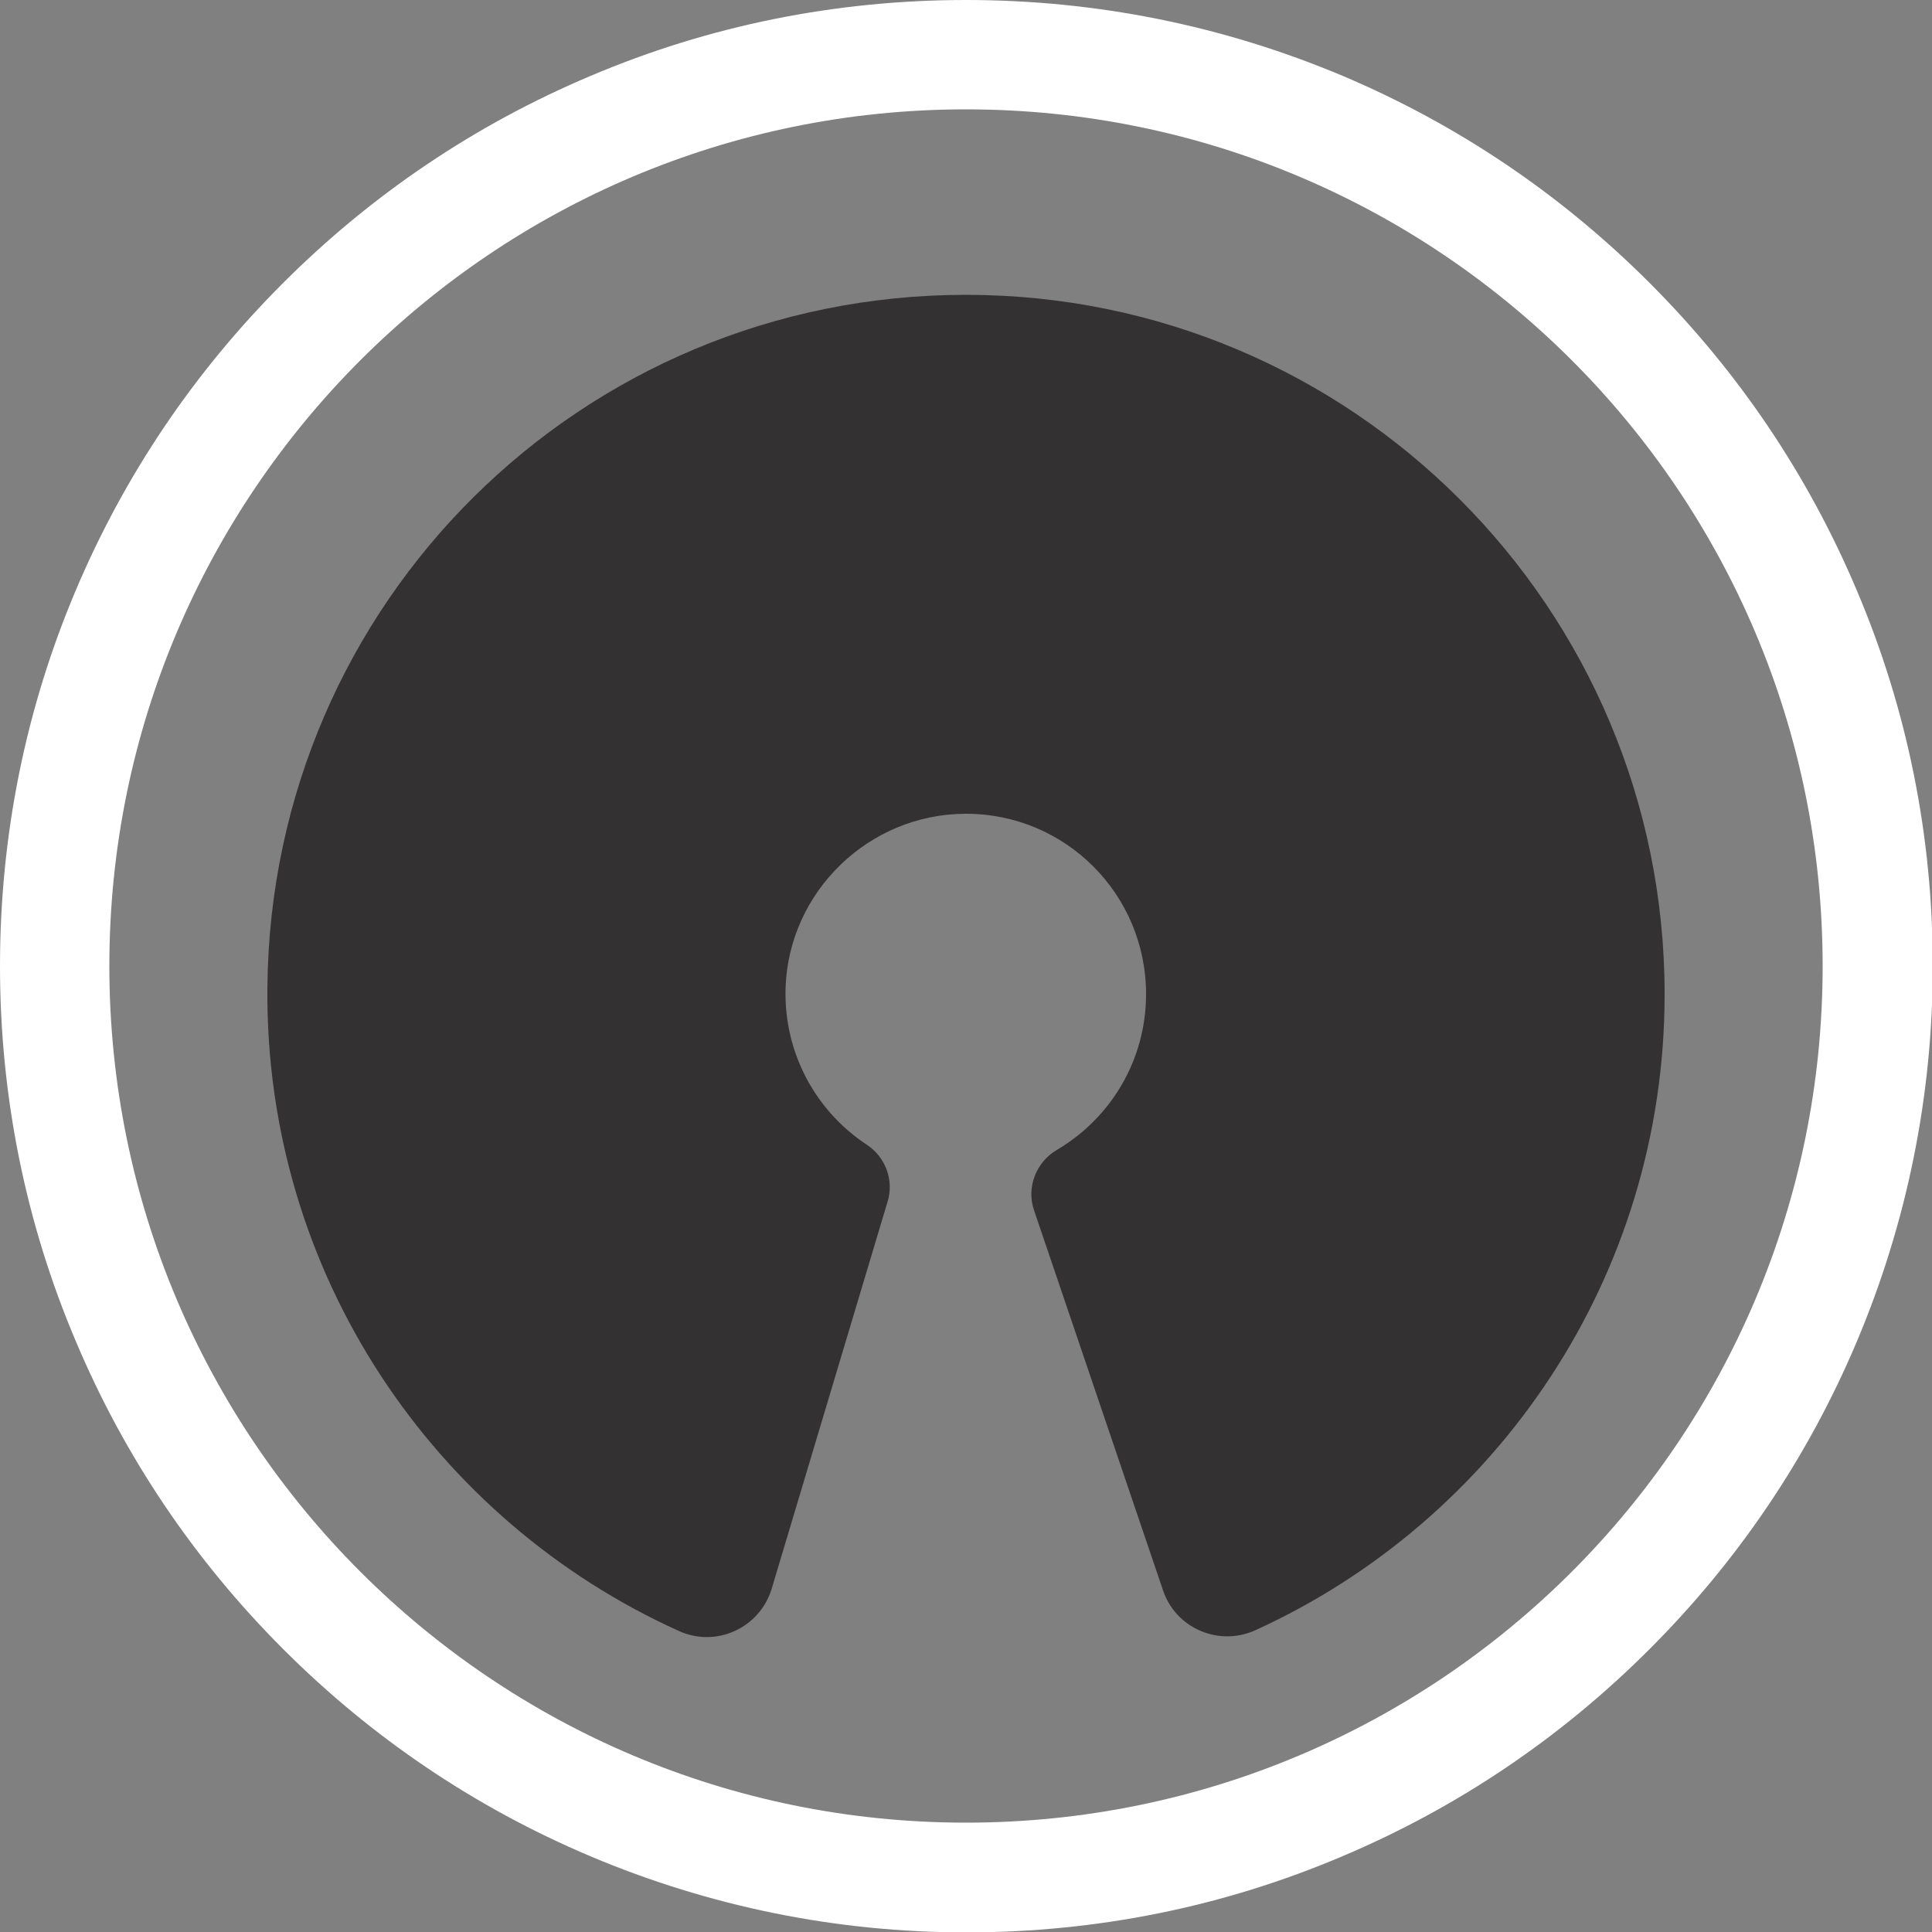
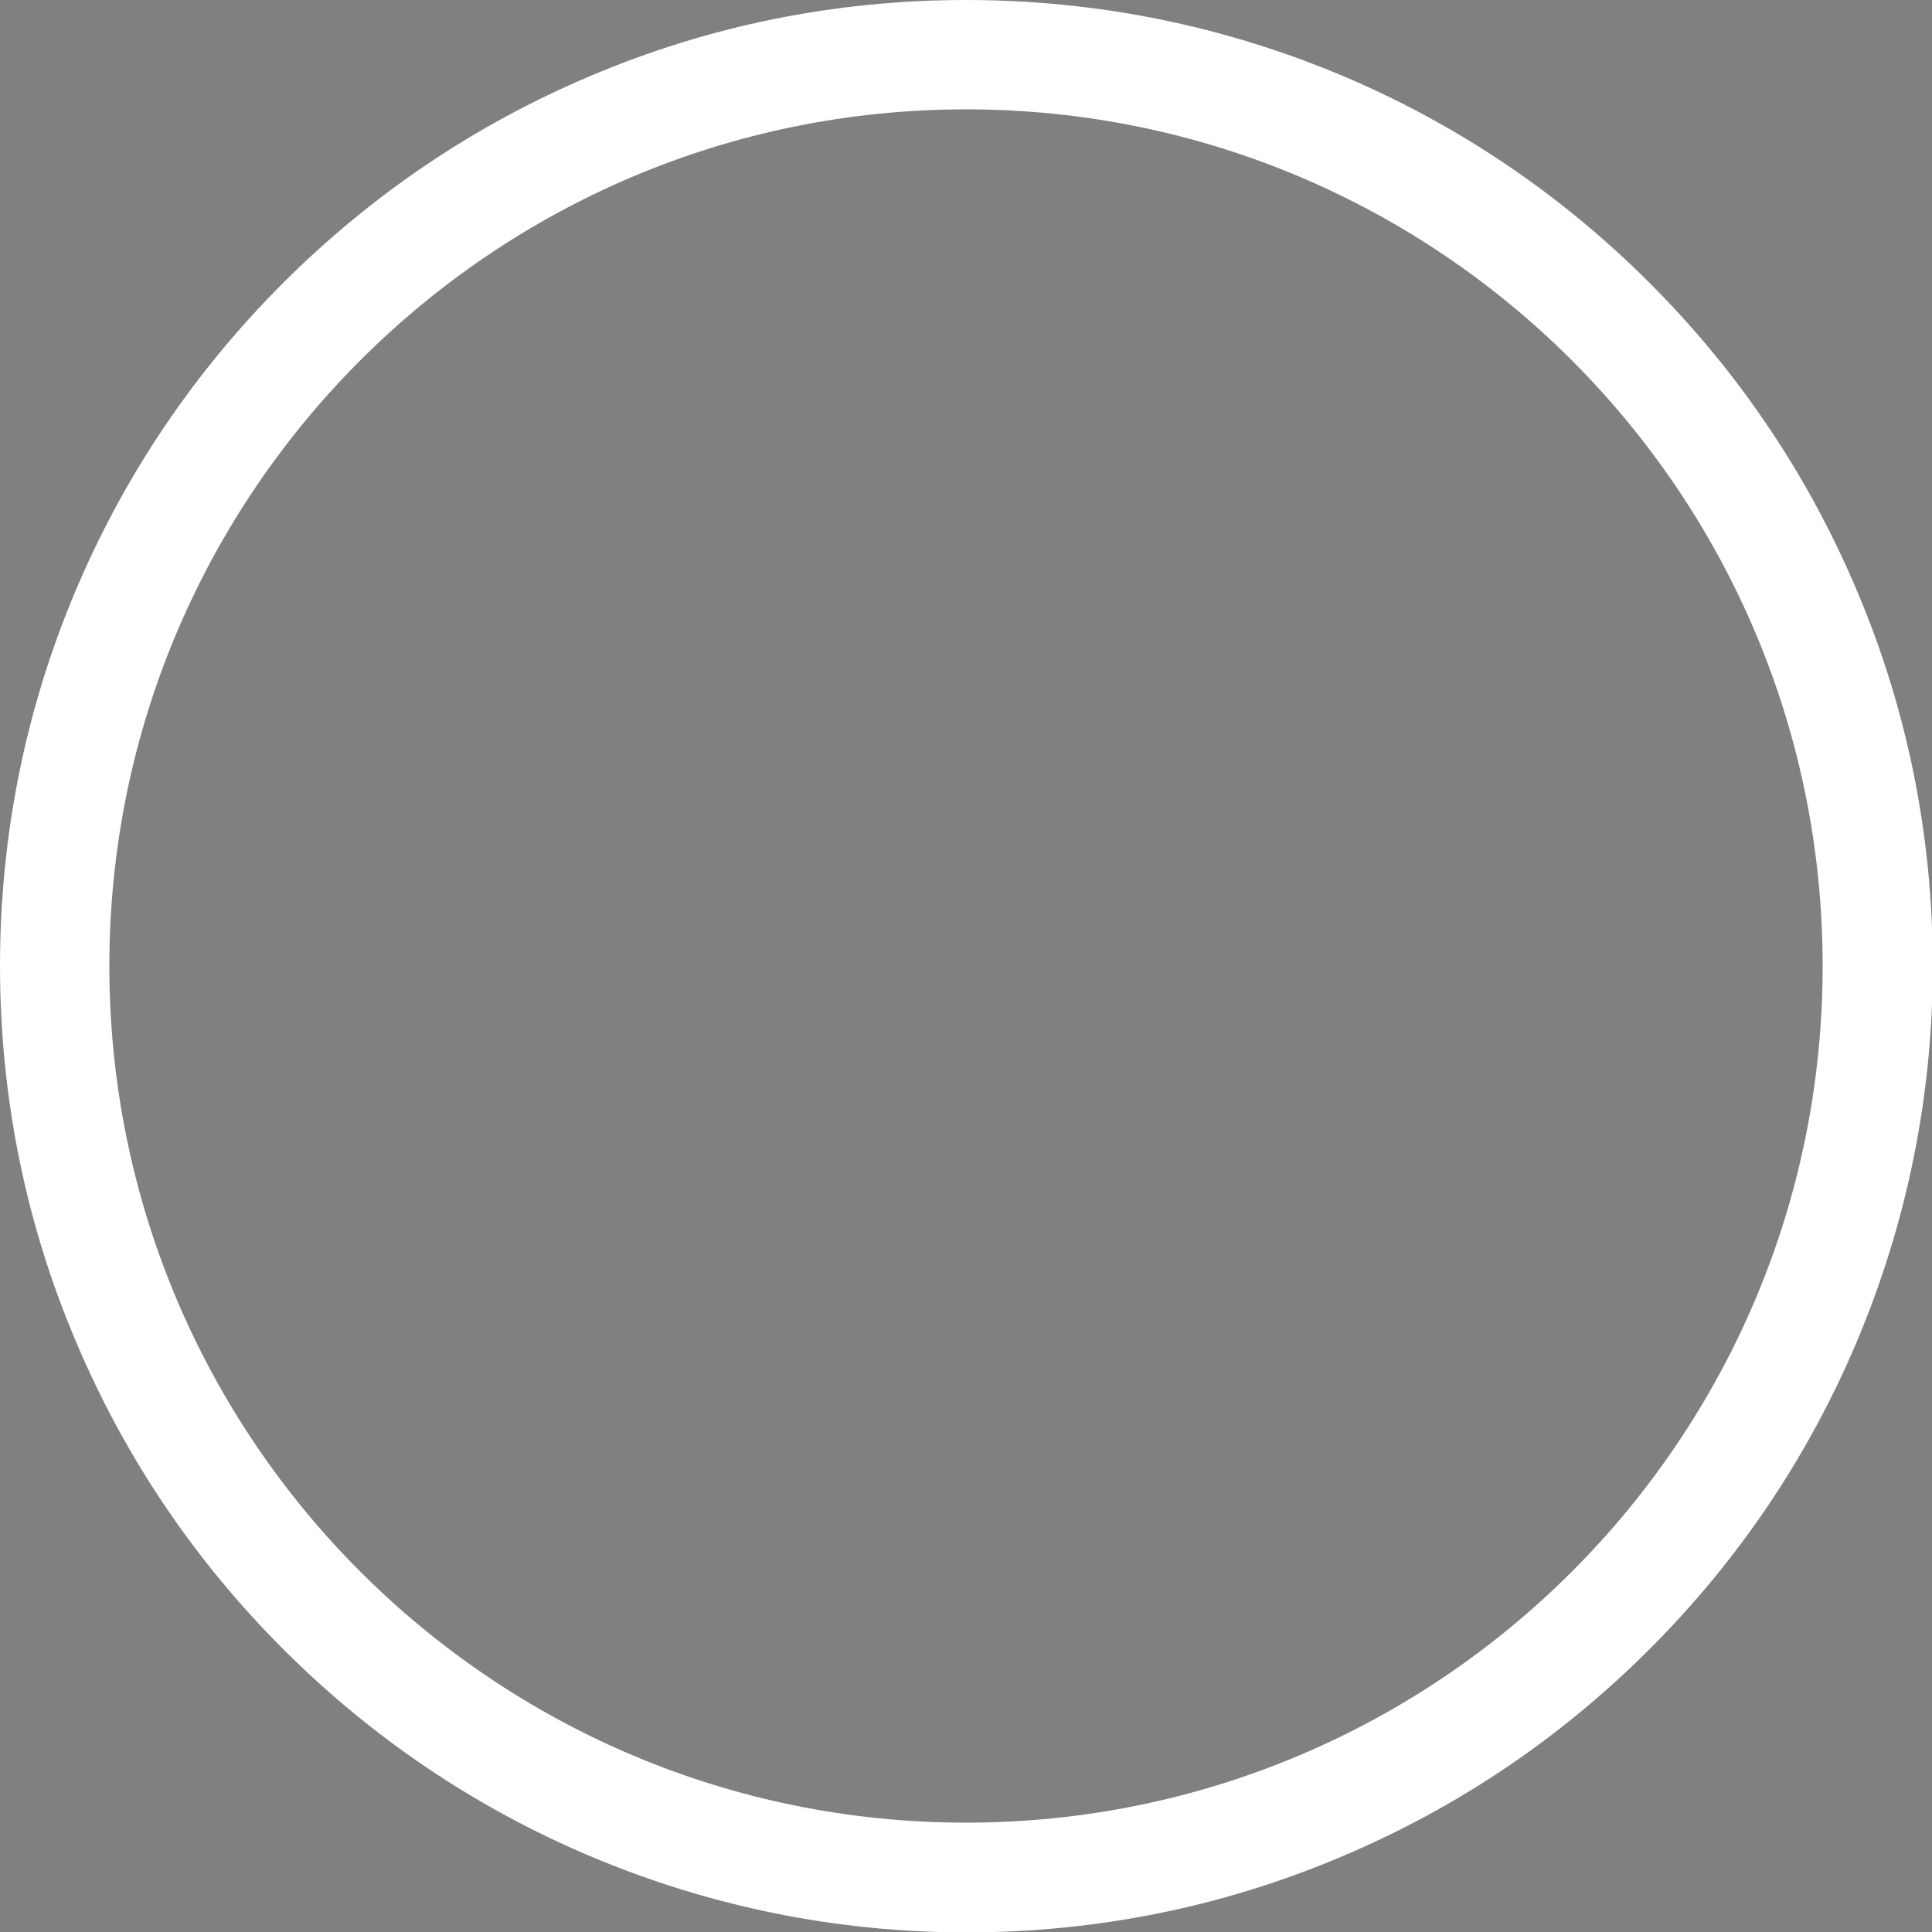
<svg xmlns="http://www.w3.org/2000/svg" version="1.1" id="Layer_1" x="0px" y="0px" viewBox="0 0 500 500" style="enable-background:new 0 0 500 500;" xml:space="preserve">
  <rect x="0" y="0" width="500" height="500" fill="#808080" stroke="none" />
  <style type="text/css">
	.st0{fill:#FFFFFF;}
	.st1{fill:#343132;}
</style>
  <g>
    <path class="st0" d="M250,28.3c122.4,0,221.7,99.2,221.7,221.7S372.4,471.7,250,471.7S28.3,372.4,28.3,250S127.6,28.3,250,28.3    M250,0c-33.7,0-66.5,6.6-97.3,19.7c-29.8,12.6-56.5,30.6-79.5,53.6c-23,23-41,49.7-53.6,79.5C6.6,183.5,0,216.3,0,250   s6.6,66.5,19.7,97.3c12.6,29.8,30.6,56.5,53.6,79.5c23,23,49.7,41,79.5,53.6c30.8,13,63.6,19.7,97.3,19.7s66.5-6.6,97.3-19.7   c29.8-12.6,56.5-30.6,79.5-53.6c23-23,41-49.7,53.6-79.5c13-30.8,19.7-63.6,19.7-97.3s-6.6-66.5-19.7-97.3   c-12.6-29.8-30.6-56.5-53.6-79.5c-23-23-49.7-41-79.5-53.6C316.5,6.6,283.7,0,250,0L250,0z" />
-     <path class="st1" d="M250,76.3c-99.5,0-179.9,79.7-180.8,179.2c-0.7,74.1,43.2,138,106.5,166.6c9.7,4.4,20.9-0.8,24-10.9l30-100.2   c1.7-5.5-0.5-11.5-5.3-14.7c-13.1-8.6-21.6-23.6-21.1-40.6c0.8-24.9,21.5-45,46.5-45.1c25.9-0.1,46.8,20.8,46.8,46.7   c0,17.2-9.3,32.2-23.1,40.3c-5.4,3.2-7.9,9.7-5.9,15.6l33.4,98.4c3.3,9.8,14.4,14.6,23.9,10.3c62.5-28.5,105.9-91.5,105.9-164.6   C430.8,157.3,349.9,76.3,250,76.3z" />
  </g>
</svg>